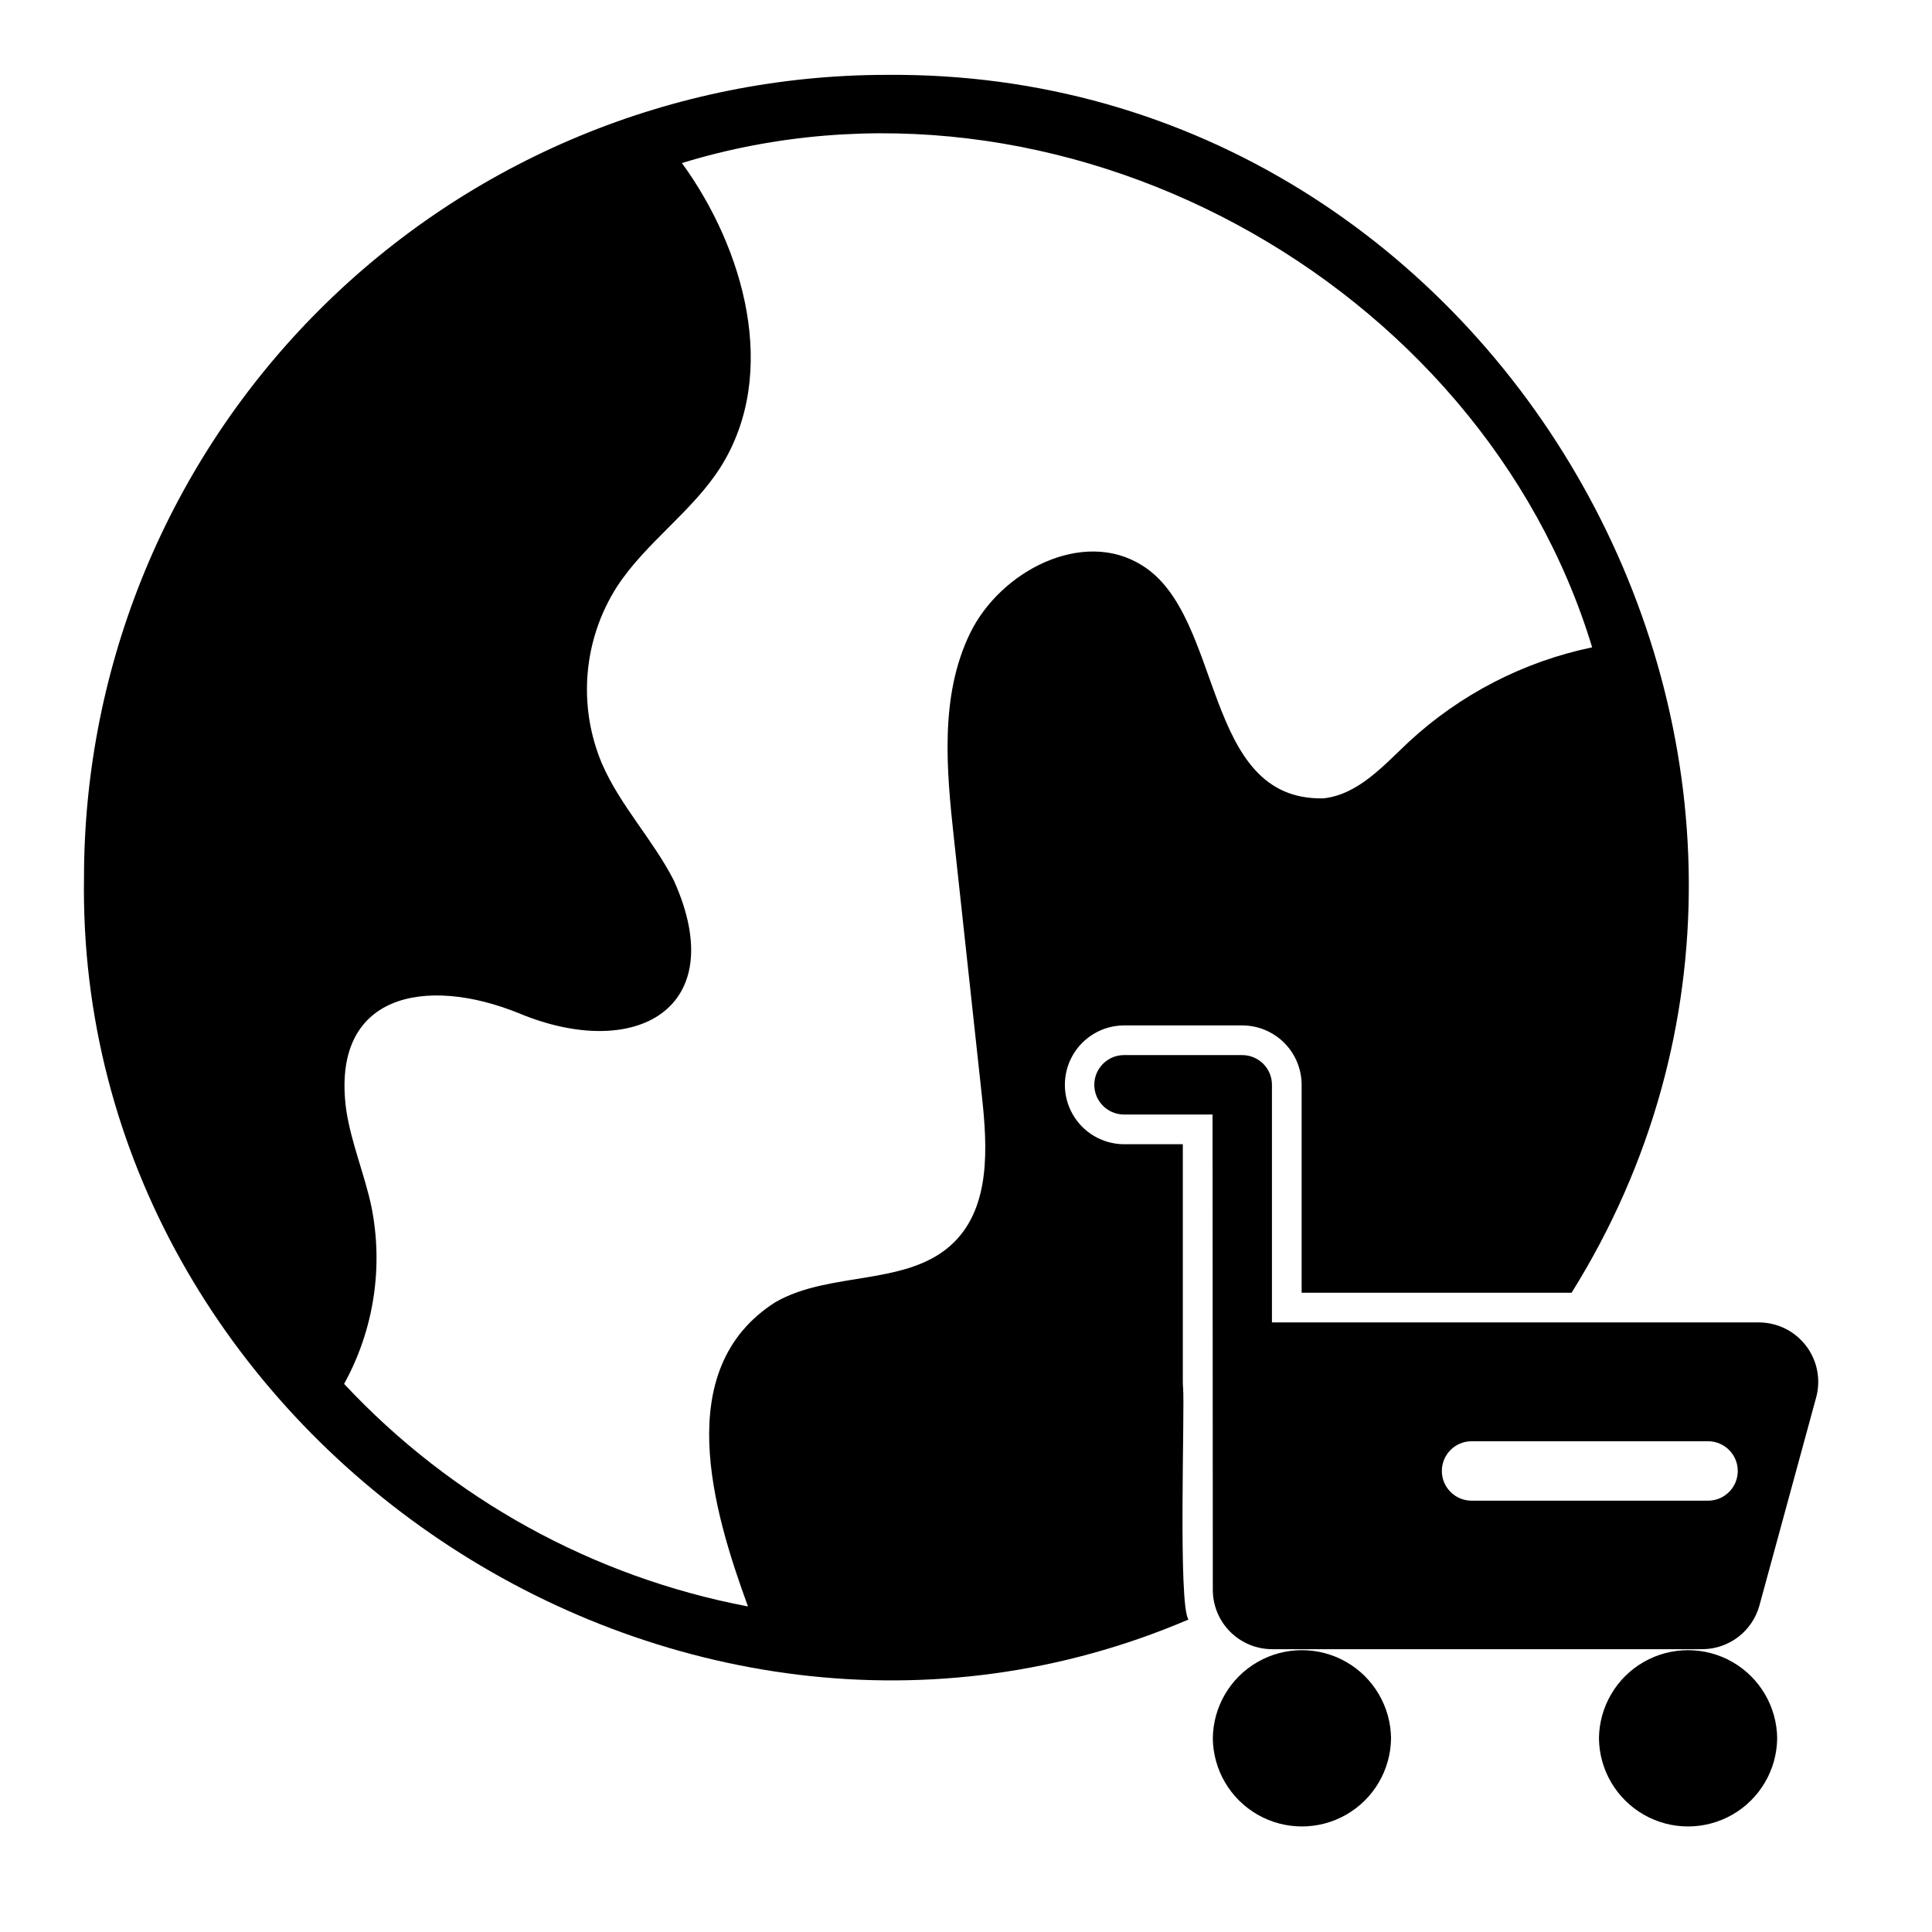
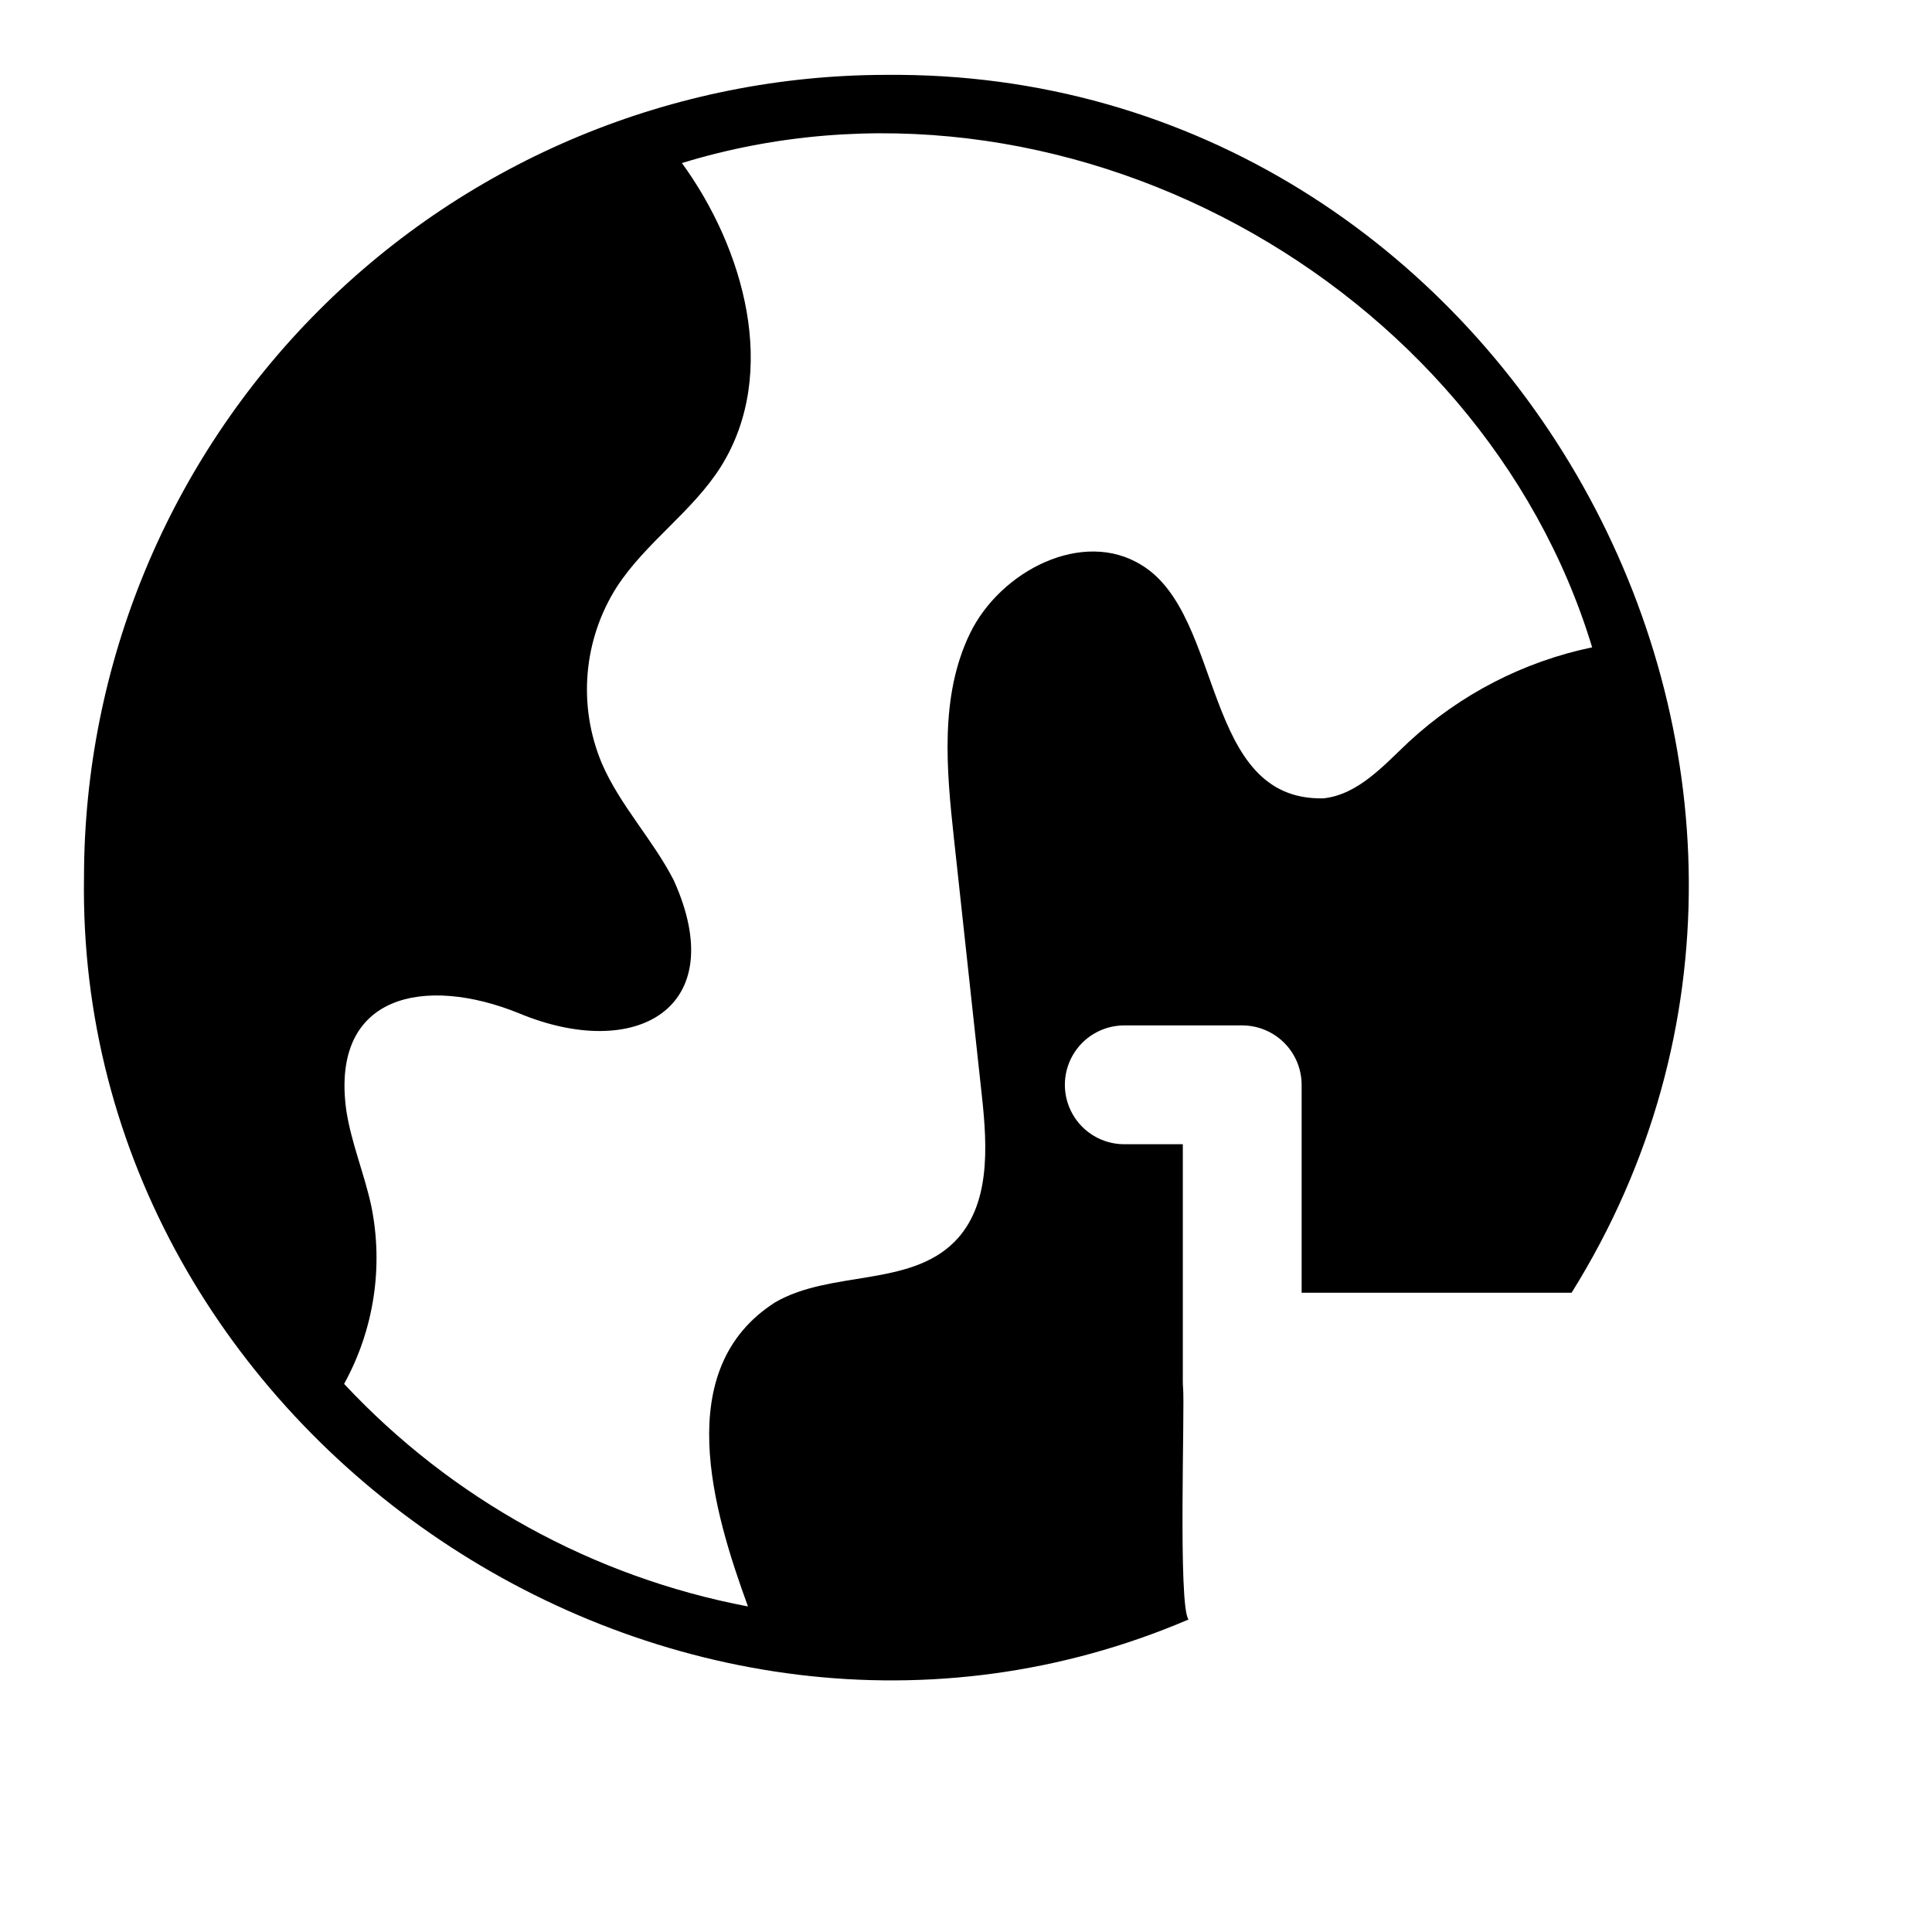
<svg xmlns="http://www.w3.org/2000/svg" fill="#000000" width="800px" height="800px" version="1.1" viewBox="144 144 512 512">
  <g>
-     <path d="m465.41 604.67c0.09 8.375 4.609 16.074 11.879 20.238 7.269 4.16 16.199 4.16 23.469 0 7.269-4.164 11.789-11.863 11.883-20.238-0.094-8.379-4.613-16.078-11.883-20.238-7.269-4.16-16.199-4.16-23.469 0-7.269 4.16-11.789 11.863-11.879 20.238z" />
-     <path d="m567.74 604.67c0.09 8.375 4.613 16.074 11.883 20.238 7.266 4.16 16.195 4.16 23.465 0 7.269-4.164 11.793-11.863 11.883-20.238-0.09-8.379-4.613-16.078-11.883-20.238-7.269-4.16-16.199-4.16-23.469 0-7.269 4.16-11.789 11.863-11.879 20.238z" />
-     <path d="m457.53 511.64c-0.051-0.008-0.059-1.379-0.07-1.43v-62.977h-15.742c-5.57-0.082-10.684-3.098-13.445-7.938-2.762-4.84-2.762-10.777 0-15.613 2.762-4.84 7.875-7.856 13.445-7.938h31.488c4.172 0.004 8.176 1.668 11.125 4.617 2.953 2.953 4.613 6.953 4.617 11.129v55.105h71.539c86.266-138.24-17.68-324.37-181.68-322.75v-0.004c-56.352 0.062-110.38 22.477-150.22 62.324-39.848 39.844-62.258 93.867-62.324 150.22-2.352 148.33 156.8 254.94 292.71 196.8-2.812-3.523-0.945-56.324-1.449-61.543zm-60.719-145.39c2.473 22.789 4.945 45.578 7.418 68.363 1.461 13.465 2.258 28.949-7.324 38.52-11.98 11.961-32.836 7.504-47.48 15.996-27.648 17.637-16.492 55.16-7.203 80.598-41.035-7.797-78.523-28.457-107.03-58.984 7.898-14.328 10.461-30.992 7.227-47.031-1.836-8.59-5.328-16.801-6.652-25.484-4.266-31.012 21.156-35.691 45.73-25.715 30.875 12.855 56.441-1.117 41.07-35.203-5.539-10.82-14.266-19.855-19.074-31.02-6.414-15.285-4.938-32.742 3.957-46.73 7.688-11.836 20.129-20.008 27.637-31.961 15.512-24.879 6.008-57.875-10.371-80.391 100.19-30.68 211.86 31.5 241.22 128.34-18.148 3.781-34.93 12.43-48.543 25.016-6.734 6.324-13.469 14.012-22.652 15.004-32.281 0.738-26.23-48.316-48.125-61.766-15.621-9.797-37.504 1.473-45.555 18.059-8.047 16.594-6.238 36.055-4.25 54.387z" />
-     <path d="m610.11 494.46h-129.03v-62.973c0-2.09-0.828-4.094-2.305-5.57-1.477-1.477-3.481-2.305-5.566-2.305h-31.488c-4.289 0.086-7.719 3.586-7.719 7.875 0 4.289 3.43 7.785 7.719 7.871h23.617c0.055 31.18 0.023 95.141 0.07 125.95 0 4.176 1.656 8.18 4.609 11.133 2.953 2.949 6.957 4.609 11.133 4.609h113.93c3.457 0 6.812-1.137 9.559-3.231 2.746-2.098 4.723-5.039 5.633-8.371l15.027-55.105c1.293-4.731 0.301-9.797-2.676-13.695-2.981-3.902-7.606-6.191-12.512-6.191zm-13.305 47.234h-62.977c-4.289-0.086-7.723-3.586-7.723-7.871 0-4.289 3.434-7.789 7.723-7.875h62.977c4.285 0.086 7.719 3.586 7.719 7.875 0 4.289-3.434 7.789-7.719 7.871z" />
+     <path d="m457.53 511.64c-0.051-0.008-0.059-1.379-0.07-1.43v-62.977h-15.742c-5.57-0.082-10.684-3.098-13.445-7.938-2.762-4.84-2.762-10.777 0-15.613 2.762-4.84 7.875-7.856 13.445-7.938h31.488c4.172 0.004 8.176 1.668 11.125 4.617 2.953 2.953 4.613 6.953 4.617 11.129v55.105h71.539c86.266-138.24-17.68-324.37-181.68-322.75v-0.004c-56.352 0.062-110.38 22.477-150.22 62.324-39.848 39.844-62.258 93.867-62.324 150.22-2.352 148.33 156.8 254.94 292.71 196.8-2.812-3.523-0.945-56.324-1.449-61.543zm-60.719-145.39c2.473 22.789 4.945 45.578 7.418 68.363 1.461 13.465 2.258 28.949-7.324 38.52-11.98 11.961-32.836 7.504-47.48 15.996-27.648 17.637-16.492 55.16-7.203 80.598-41.035-7.797-78.523-28.457-107.03-58.984 7.898-14.328 10.461-30.992 7.227-47.031-1.836-8.59-5.328-16.801-6.652-25.484-4.266-31.012 21.156-35.691 45.73-25.715 30.875 12.855 56.441-1.117 41.07-35.203-5.539-10.82-14.266-19.855-19.074-31.02-6.414-15.285-4.938-32.742 3.957-46.73 7.688-11.836 20.129-20.008 27.637-31.961 15.512-24.879 6.008-57.875-10.371-80.391 100.19-30.68 211.86 31.5 241.22 128.34-18.148 3.781-34.93 12.43-48.543 25.016-6.734 6.324-13.469 14.012-22.652 15.004-32.281 0.738-26.23-48.316-48.125-61.766-15.621-9.797-37.504 1.473-45.555 18.059-8.047 16.594-6.238 36.055-4.25 54.387" />
  </g>
</svg>